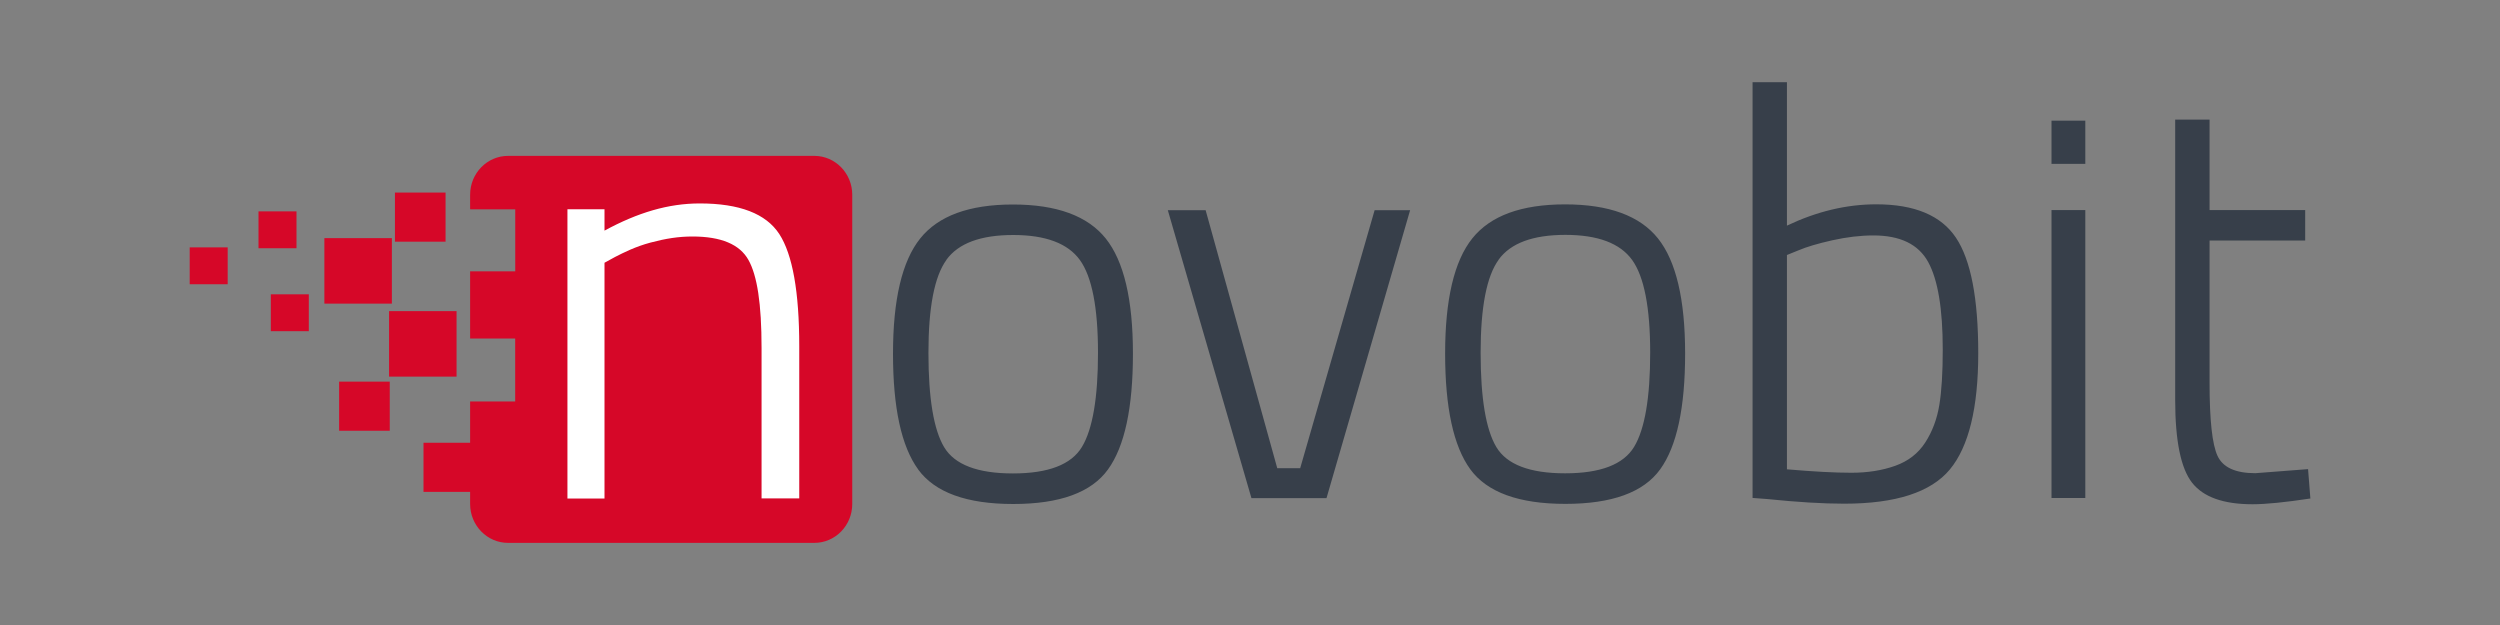
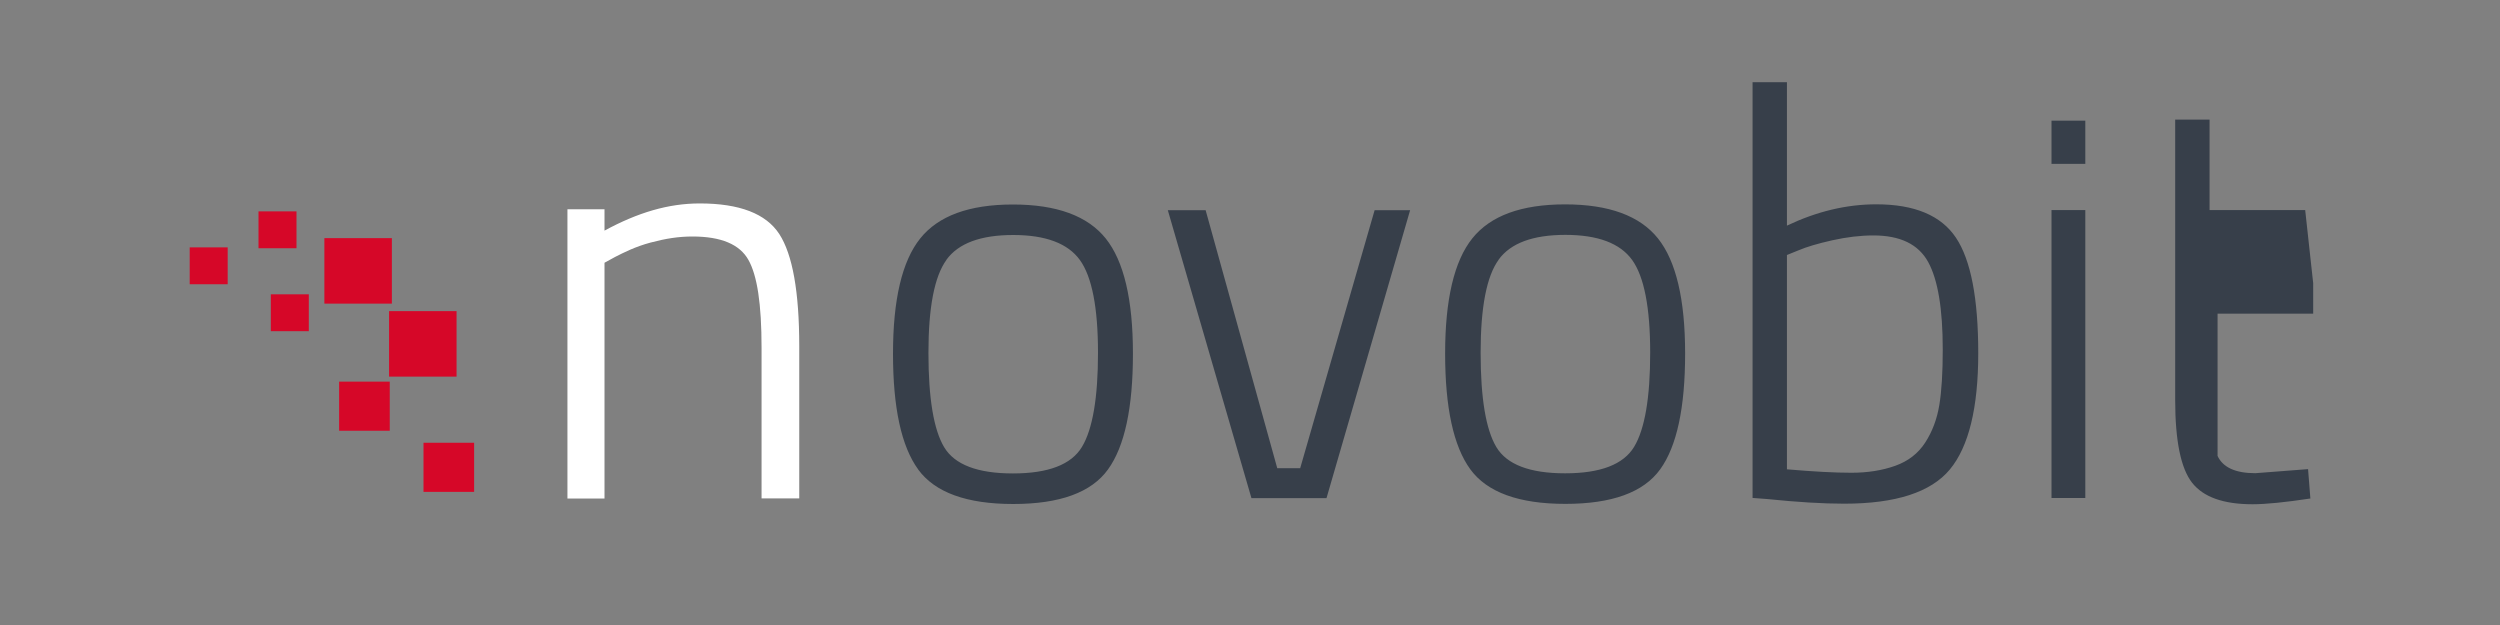
<svg xmlns="http://www.w3.org/2000/svg" id="Ebene_1" data-name="Ebene 1" viewBox="0 0 400 100">
  <rect x="0" y="0" width="400" height="100" fill="#808080" stroke="none" />
  <defs>
    <style>
      .cls-1 {
        fill: none;
      }

      .cls-2 {
        fill: #373f4a;
      }

      .cls-3 {
        fill: #d60728;
      }

      .cls-4 {
        clip-path: url(#clippath-1);
      }

      .cls-5 {
        fill: #fff;
      }

      .cls-6 {
        clip-path: url(#clippath);
      }
    </style>
    <clipPath id="clippath">
-       <rect class="cls-1" x="30.35" y="24.94" width="106.03" height="61.91" />
-     </clipPath>
+       </clipPath>
    <clipPath id="clippath-1">
      <rect class="cls-1" x="30.35" y="24.94" width="106.03" height="61.91" />
    </clipPath>
  </defs>
-   <path class="cls-2" d="M368.83,33.61h-15.3v-14.47h-5.5v44.87c0,6.51.9,10.92,2.7,13.22,1.8,2.3,5.02,3.45,9.67,3.45,2.14,0,5.22-.31,9.26-.92l-.37-4.7-8.43.65c-3.18,0-5.19-.92-6.05-2.76s-1.28-5.74-1.28-11.7v-22.76h15.3v-4.88h0ZM333.65,19.31h-5.41v6.91h5.41v-6.91ZM333.65,33.61h-5.41v46.07h5.41v-46.07ZM285.91,40.8l1.83-.74c1.28-.55,3.09-1.09,5.41-1.61s4.52-.78,6.6-.78c4.28,0,7.19,1.41,8.75,4.24s2.34,7.5,2.34,14.01c0,3.68-.18,6.65-.55,8.89-.37,2.24-1.12,4.24-2.25,5.99s-2.73,2.99-4.81,3.73c-2.08.74-4.41,1.11-7.01,1.11s-6.03-.18-10.31-.55v-34.3h0ZM285.91,36.1V13.15h-5.5v66.52l2.38.18c4.77.49,8.86.74,12.28.74,8.25,0,13.88-1.83,16.91-5.48,3.02-3.65,4.54-9.86,4.54-18.61s-1.19-14.91-3.57-18.47-6.63-5.34-12.74-5.34c-4.77,0-9.53,1.14-14.3,3.41M239.78,41.54c1.92-2.64,5.48-3.96,10.68-3.96s8.75,1.34,10.68,4.01c1.92,2.67,2.89,7.62,2.89,14.83s-.86,12.24-2.57,15.07-5.39,4.24-11.04,4.24-9.32-1.4-11-4.19c-1.68-2.8-2.52-7.83-2.52-15.11s.96-12.24,2.89-14.88M235.25,75.09c2.69,3.68,7.76,5.53,15.21,5.53s12.51-1.84,15.17-5.53c2.66-3.68,3.99-9.86,3.99-18.52s-1.45-14.8-4.35-18.43c-2.9-3.62-7.85-5.44-14.85-5.44s-11.94,1.81-14.85,5.44c-2.9,3.62-4.35,9.77-4.35,18.43s1.34,14.83,4.03,18.52M200.24,79.7h12l13.38-46.07h-5.68l-11.91,41.28h-3.67l-11.46-41.28h-6.05l13.38,46.07h0ZM151.43,41.56c1.92-2.64,5.48-3.96,10.68-3.96s8.75,1.34,10.68,4.01c1.92,2.67,2.89,7.62,2.89,14.83s-.86,12.24-2.57,15.07-5.39,4.24-11.04,4.24-9.32-1.4-11-4.19c-1.68-2.8-2.52-7.83-2.52-15.11s.96-12.24,2.89-14.88M146.9,75.11c2.69,3.68,7.76,5.53,15.21,5.53s12.51-1.84,15.17-5.53c2.66-3.68,3.99-9.86,3.99-18.52s-1.45-14.8-4.35-18.43c-2.9-3.62-7.85-5.44-14.85-5.44s-11.94,1.81-14.84,5.44c-2.9,3.62-4.35,9.77-4.35,18.43s1.34,14.83,4.03,18.52" />
+   <path class="cls-2" d="M368.83,33.61h-15.3v-14.47h-5.5v44.87c0,6.51.9,10.92,2.7,13.22,1.8,2.3,5.02,3.45,9.67,3.45,2.14,0,5.22-.31,9.26-.92l-.37-4.7-8.43.65c-3.18,0-5.19-.92-6.05-2.76v-22.76h15.3v-4.88h0ZM333.65,19.31h-5.41v6.91h5.41v-6.91ZM333.65,33.61h-5.41v46.07h5.41v-46.07ZM285.91,40.8l1.83-.74c1.28-.55,3.09-1.09,5.41-1.61s4.52-.78,6.6-.78c4.28,0,7.19,1.41,8.75,4.24s2.34,7.5,2.34,14.01c0,3.68-.18,6.65-.55,8.89-.37,2.24-1.12,4.24-2.25,5.99s-2.73,2.99-4.81,3.73c-2.08.74-4.41,1.11-7.01,1.11s-6.03-.18-10.31-.55v-34.3h0ZM285.91,36.1V13.15h-5.5v66.52l2.38.18c4.77.49,8.86.74,12.28.74,8.25,0,13.88-1.83,16.91-5.48,3.02-3.65,4.54-9.86,4.54-18.61s-1.19-14.91-3.57-18.47-6.63-5.34-12.74-5.34c-4.77,0-9.53,1.14-14.3,3.41M239.78,41.54c1.92-2.64,5.48-3.96,10.68-3.96s8.75,1.34,10.68,4.01c1.92,2.67,2.89,7.62,2.89,14.83s-.86,12.24-2.57,15.07-5.39,4.24-11.04,4.24-9.32-1.4-11-4.19c-1.68-2.8-2.52-7.83-2.52-15.11s.96-12.24,2.89-14.88M235.25,75.09c2.69,3.68,7.76,5.53,15.21,5.53s12.51-1.84,15.17-5.53c2.66-3.68,3.99-9.86,3.99-18.52s-1.45-14.8-4.35-18.43c-2.9-3.62-7.85-5.44-14.85-5.44s-11.94,1.81-14.85,5.44c-2.9,3.62-4.35,9.77-4.35,18.43s1.34,14.83,4.03,18.52M200.24,79.7h12l13.38-46.07h-5.68l-11.91,41.28h-3.67l-11.46-41.28h-6.05l13.38,46.07h0ZM151.43,41.56c1.92-2.64,5.48-3.96,10.68-3.96s8.75,1.34,10.68,4.01c1.92,2.67,2.89,7.62,2.89,14.83s-.86,12.24-2.57,15.07-5.39,4.24-11.04,4.24-9.32-1.4-11-4.19c-1.68-2.8-2.52-7.83-2.52-15.11s.96-12.24,2.89-14.88M146.9,75.11c2.69,3.68,7.76,5.53,15.21,5.53s12.51-1.84,15.17-5.53c2.66-3.68,3.99-9.86,3.99-18.52s-1.45-14.8-4.35-18.43c-2.9-3.62-7.85-5.44-14.85-5.44s-11.94,1.81-14.84,5.44c-2.9,3.62-4.35,9.77-4.35,18.43s1.34,14.83,4.03,18.52" />
  <g>
    <g class="cls-6">
-       <path class="cls-3" d="M136.36,80.64V31.16c0-3.43-2.72-6.22-6.07-6.22h-49c-3.35,0-6.07,2.78-6.07,6.22v2.33h7.22v9.92h-7.22v10.76h7.21v10.06h-7.21v16.41c0,3.43,2.72,6.22,6.07,6.22h49c3.35,0,6.07-2.78,6.07-6.22" />
-     </g>
+       </g>
    <rect class="cls-3" x="62.25" y="49.78" width="10.8" height="10.48" />
-     <rect class="cls-3" x="63.19" y="30.81" width="8.1" height="7.86" />
    <rect class="cls-3" x="67.76" y="70.84" width="8.1" height="7.86" />
    <rect class="cls-3" x="54.26" y="61.06" width="8.1" height="7.86" />
    <rect class="cls-3" x="51.9" y="38.1" width="10.8" height="10.48" />
    <rect class="cls-3" x="41.36" y="33.82" width="6.08" height="5.9" />
    <rect class="cls-3" x="43.33" y="47.09" width="6.08" height="5.9" />
    <rect class="cls-3" x="30.35" y="39.58" width="6.08" height="5.9" />
    <g class="cls-4">
      <path class="cls-5" d="M96.72,42.04l1.7-.93c1.33-.68,3.23-1.65,5.67-2.3,2.45-.65,4.48-.97,6.7-.97,4.58,0,7.56,1.25,8.96,3.75s2.1,6.99,2.1,14.09v24.06h6.03v-24.34c0-8.7-1.07-14.68-3.19-17.95-2.13-3.27-6.37-4.9-12.73-4.9-5.02,0-9.9,1.45-15.24,4.35v-3.42h-5.93v46.28h5.93v-37.72h0Z" />
    </g>
  </g>
</svg>